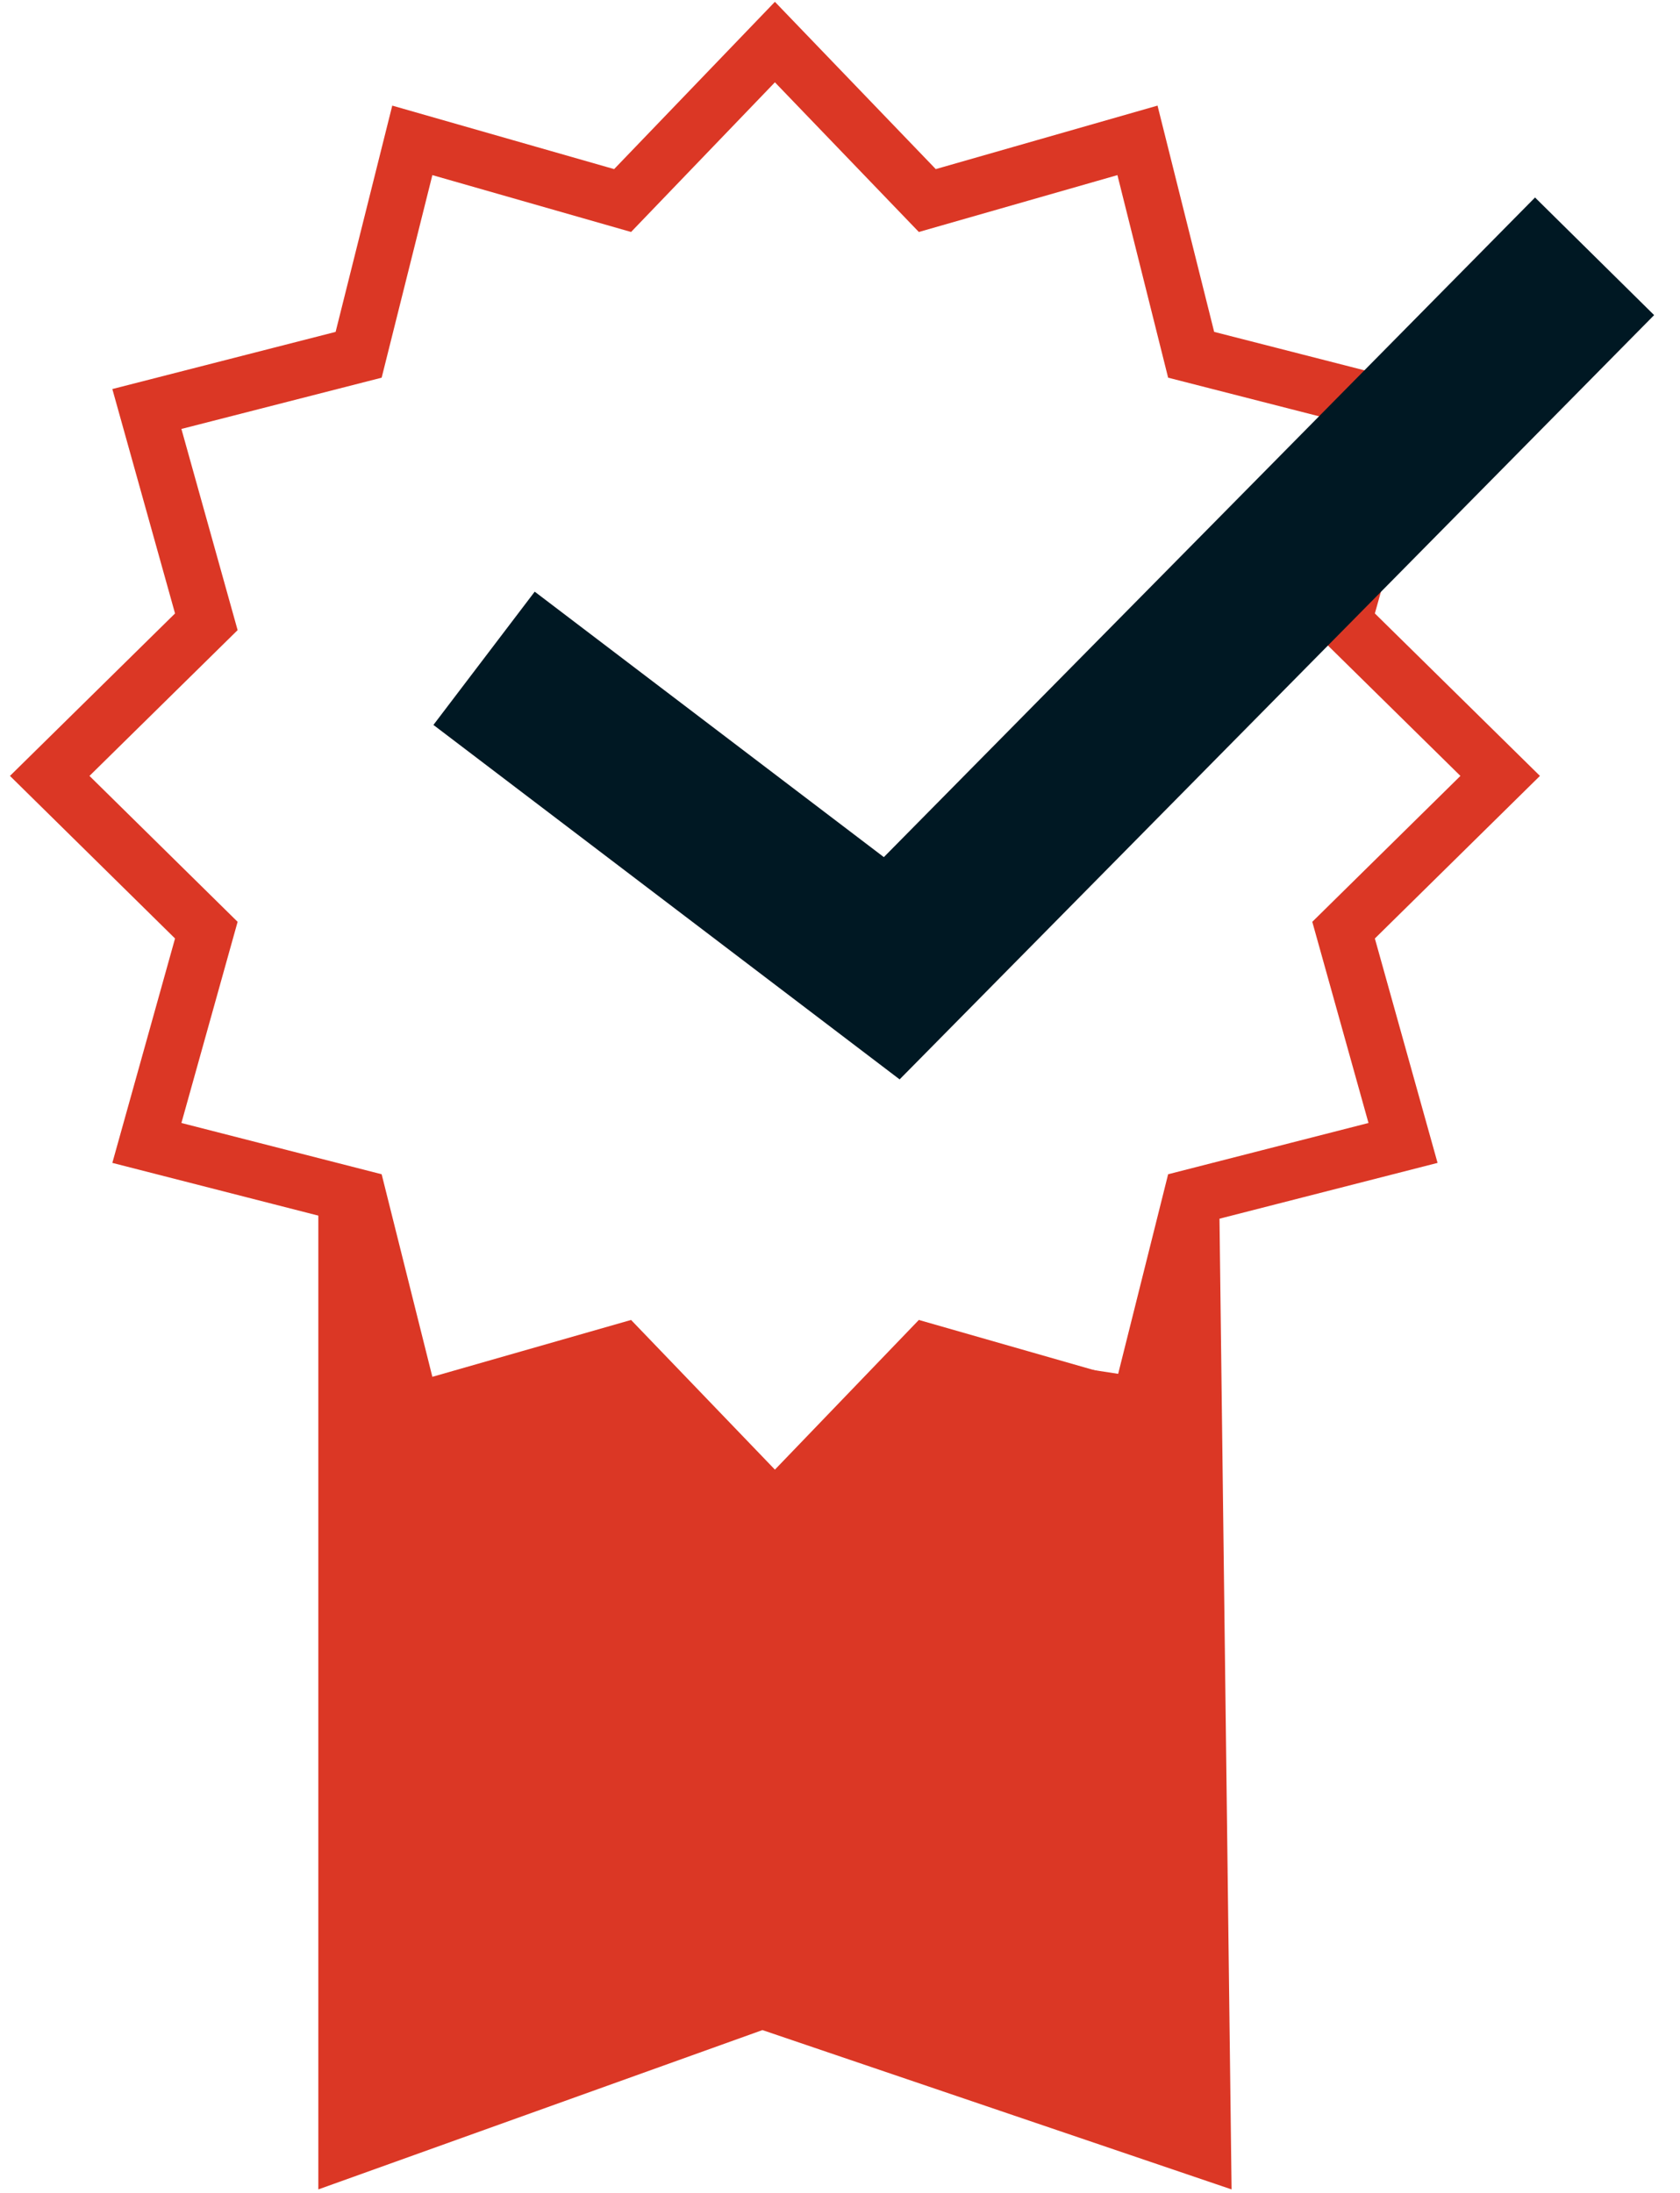
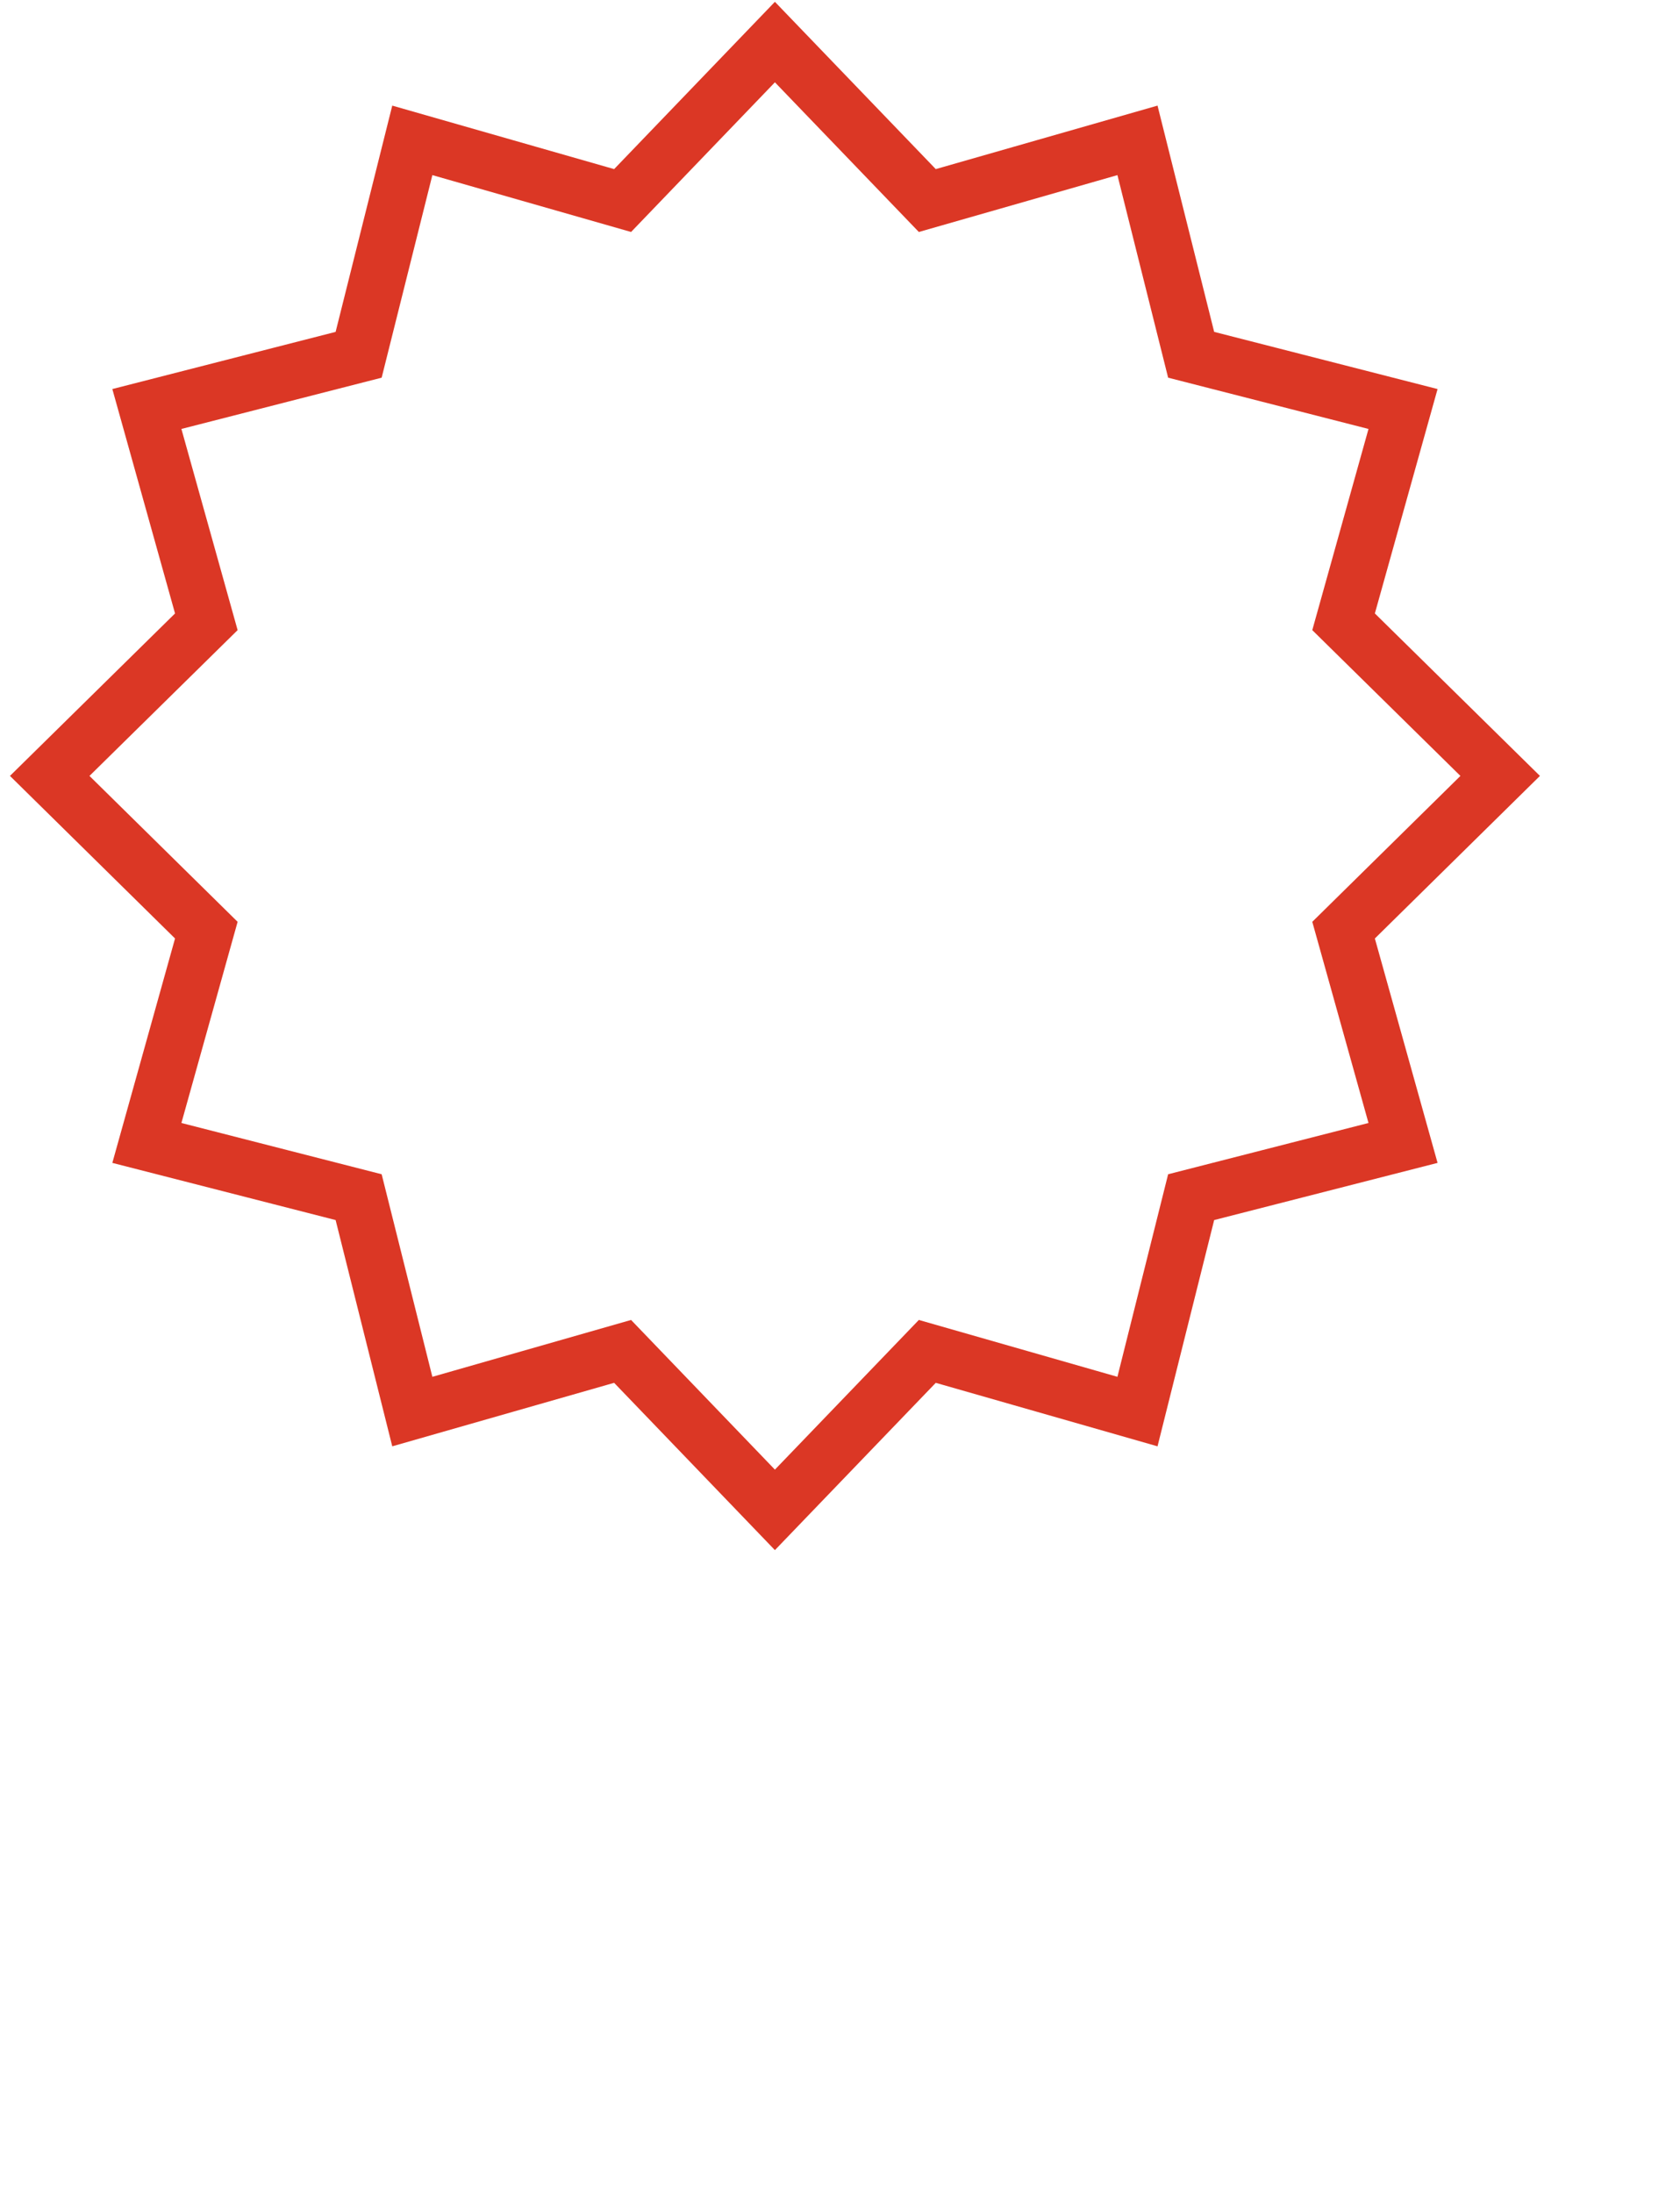
<svg xmlns="http://www.w3.org/2000/svg" width="59px" height="77px" viewBox="0 0 59 77" version="1.1">
  <title>Icon-Degree levels _ Certificate 1 (1)</title>
  <g id="Certificate" stroke="none" stroke-width="1" fill="none" fill-rule="evenodd">
    <g id="Desktop" transform="translate(-410, -459)">
      <g id="Icon-Degree-levels-_-Certificate-1-(1)" transform="translate(411, 460)">
        <g id="Group_1589306253352">
-           <polygon id="Fill-1_1589306253352" fill="#DB3725" fill-rule="nonzero" points="10.179 75.881 25.776 70.286 42.252 75.881 41.812 40.565 39.119 47.372 31.378 46.188 26.215 51.434 21.089 46.188 14.098 48.057 10.179 40.565" />
          <polygon id="Stroke-3_1589306253352" stroke="#DB3725" stroke-width="1.959" points="26.214 0.477 31.566 6.042 38.947 3.929 40.832 11.458 48.273 13.362 46.185 20.834 51.685 26.246 46.185 31.662 48.273 39.134 40.832 41.038 38.947 48.567 31.566 46.454 26.214 52.019 20.865 46.454 13.48 48.567 11.595 41.038 4.158 39.134 6.246 31.662 0.746 26.246 6.246 20.834 4.158 13.362 11.595 11.458 13.48 3.929 20.865 6.042" />
        </g>
-         <polyline id="Path-12_1589306253352" stroke="#001823" stroke-width="5.878" points="16 22.116 30.317 33 55 8" />
      </g>
    </g>
  </g>
</svg>